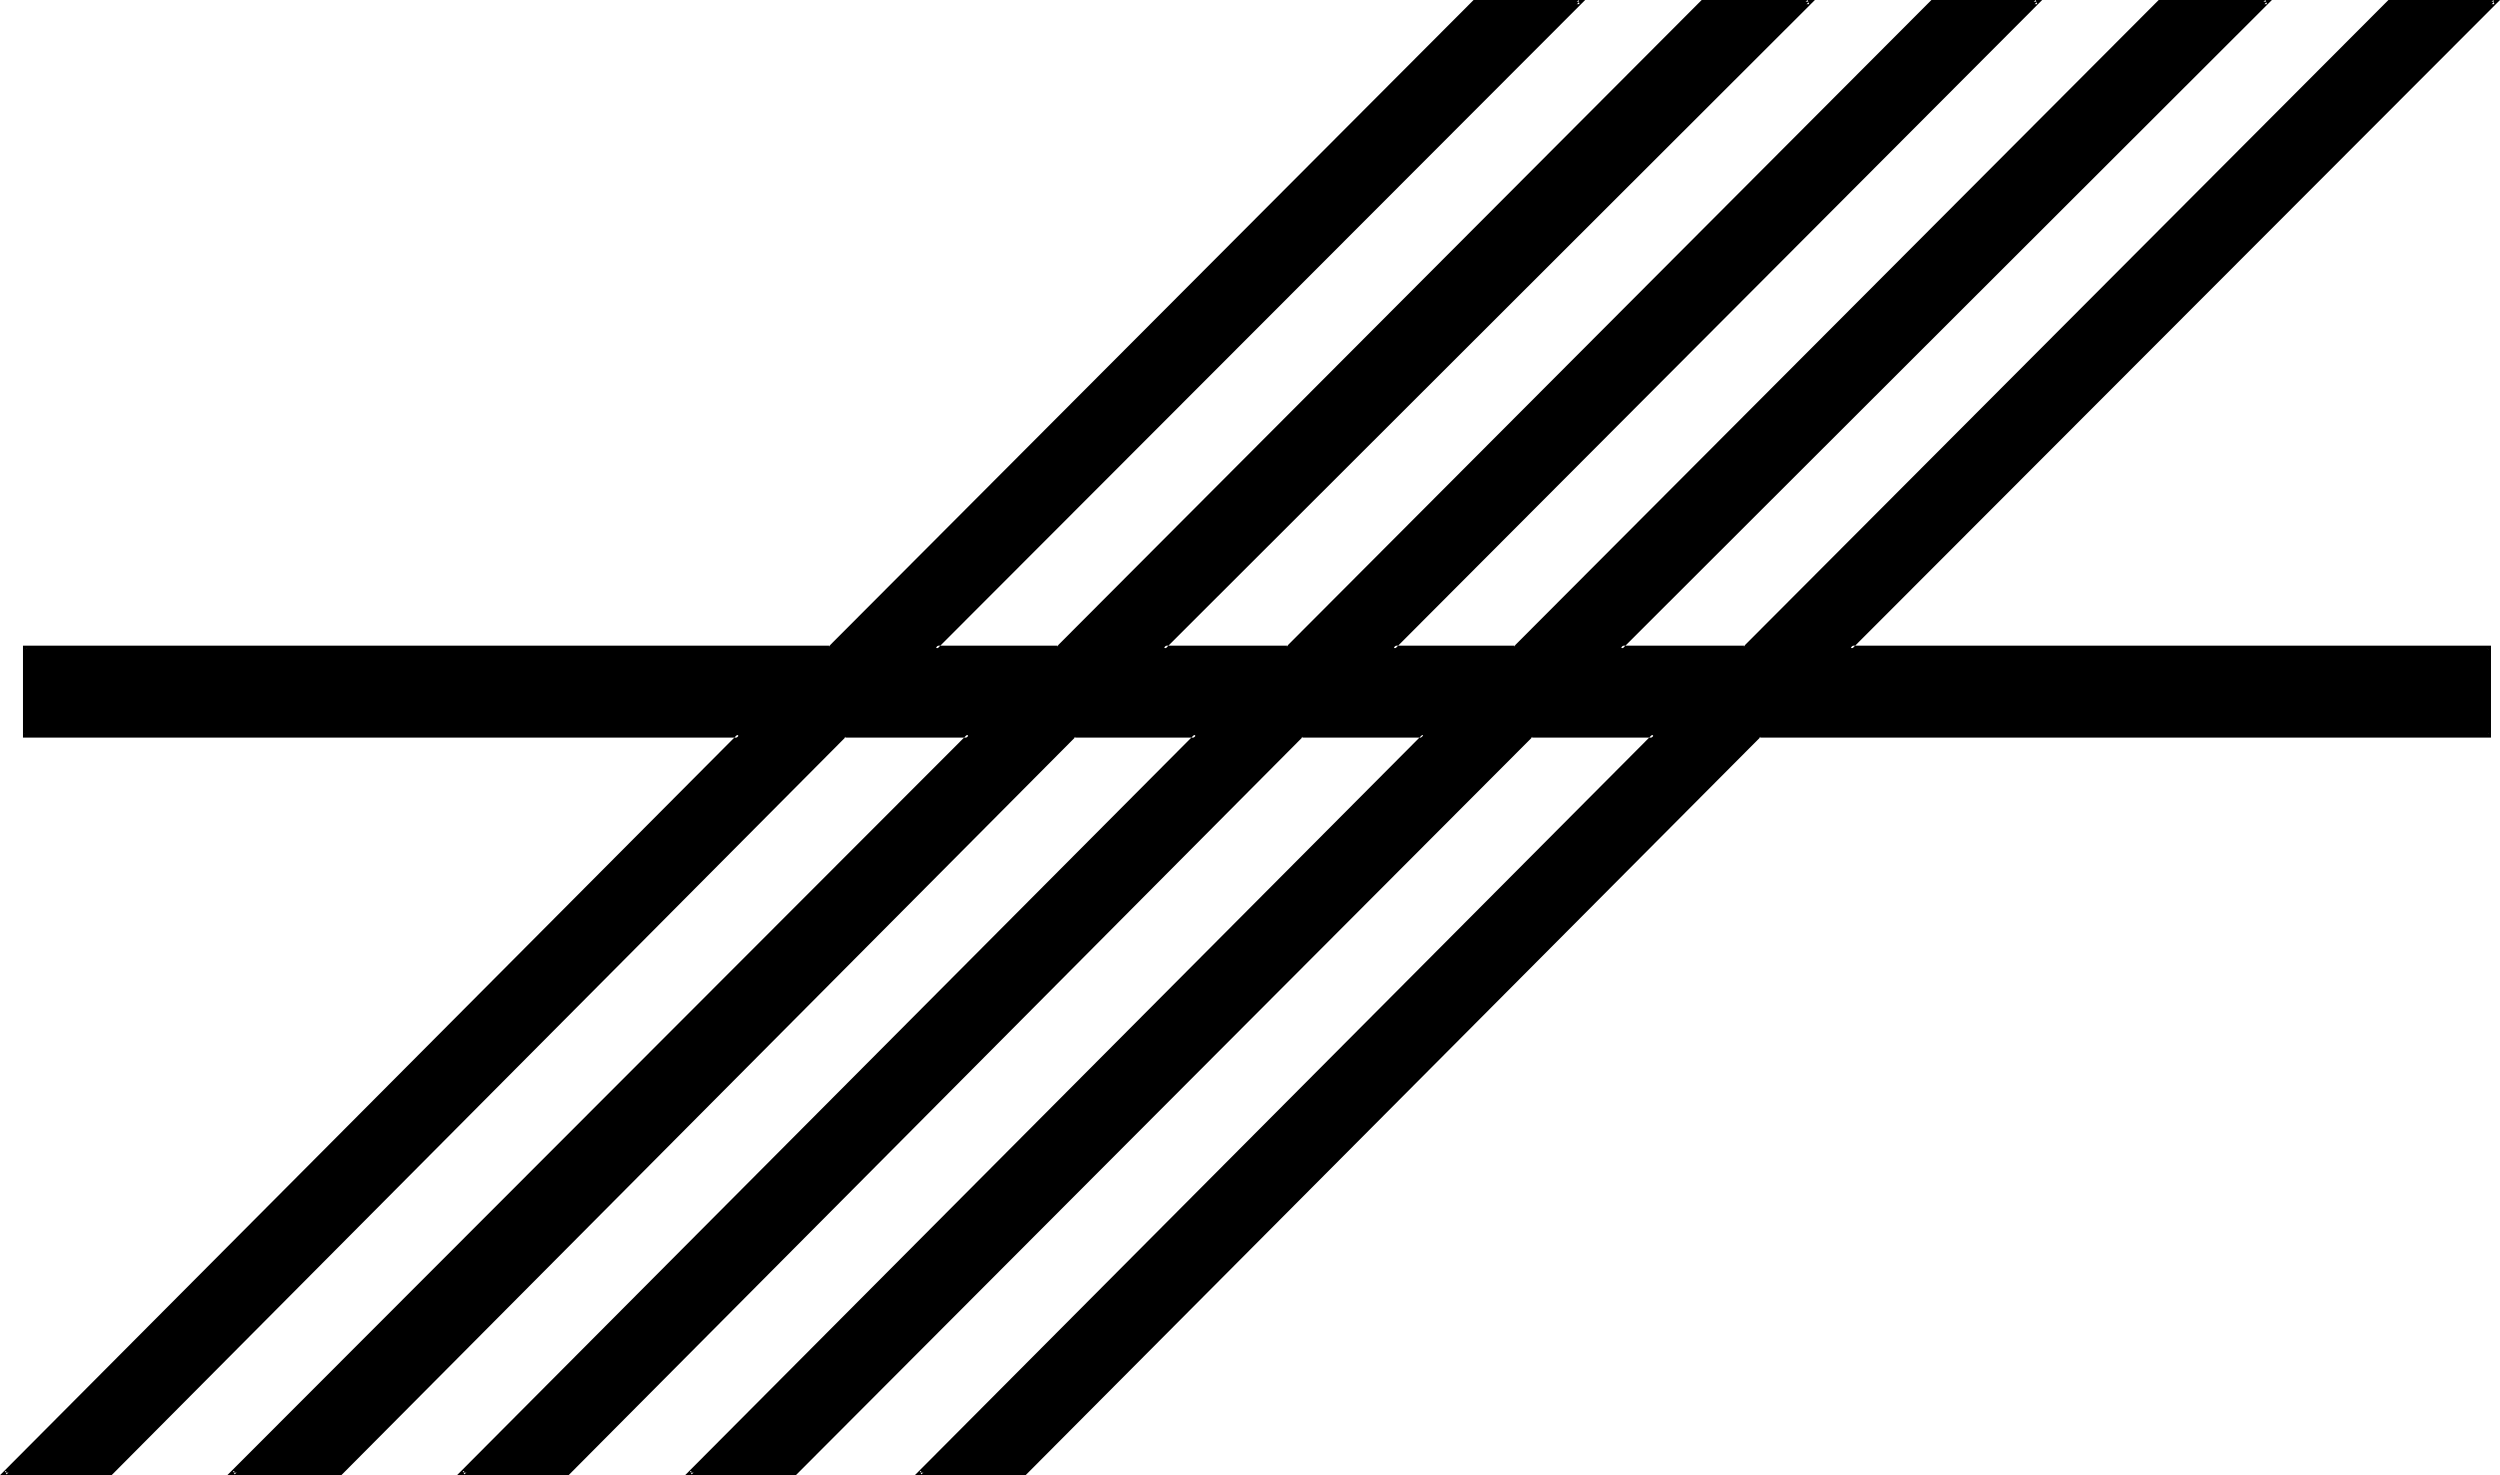
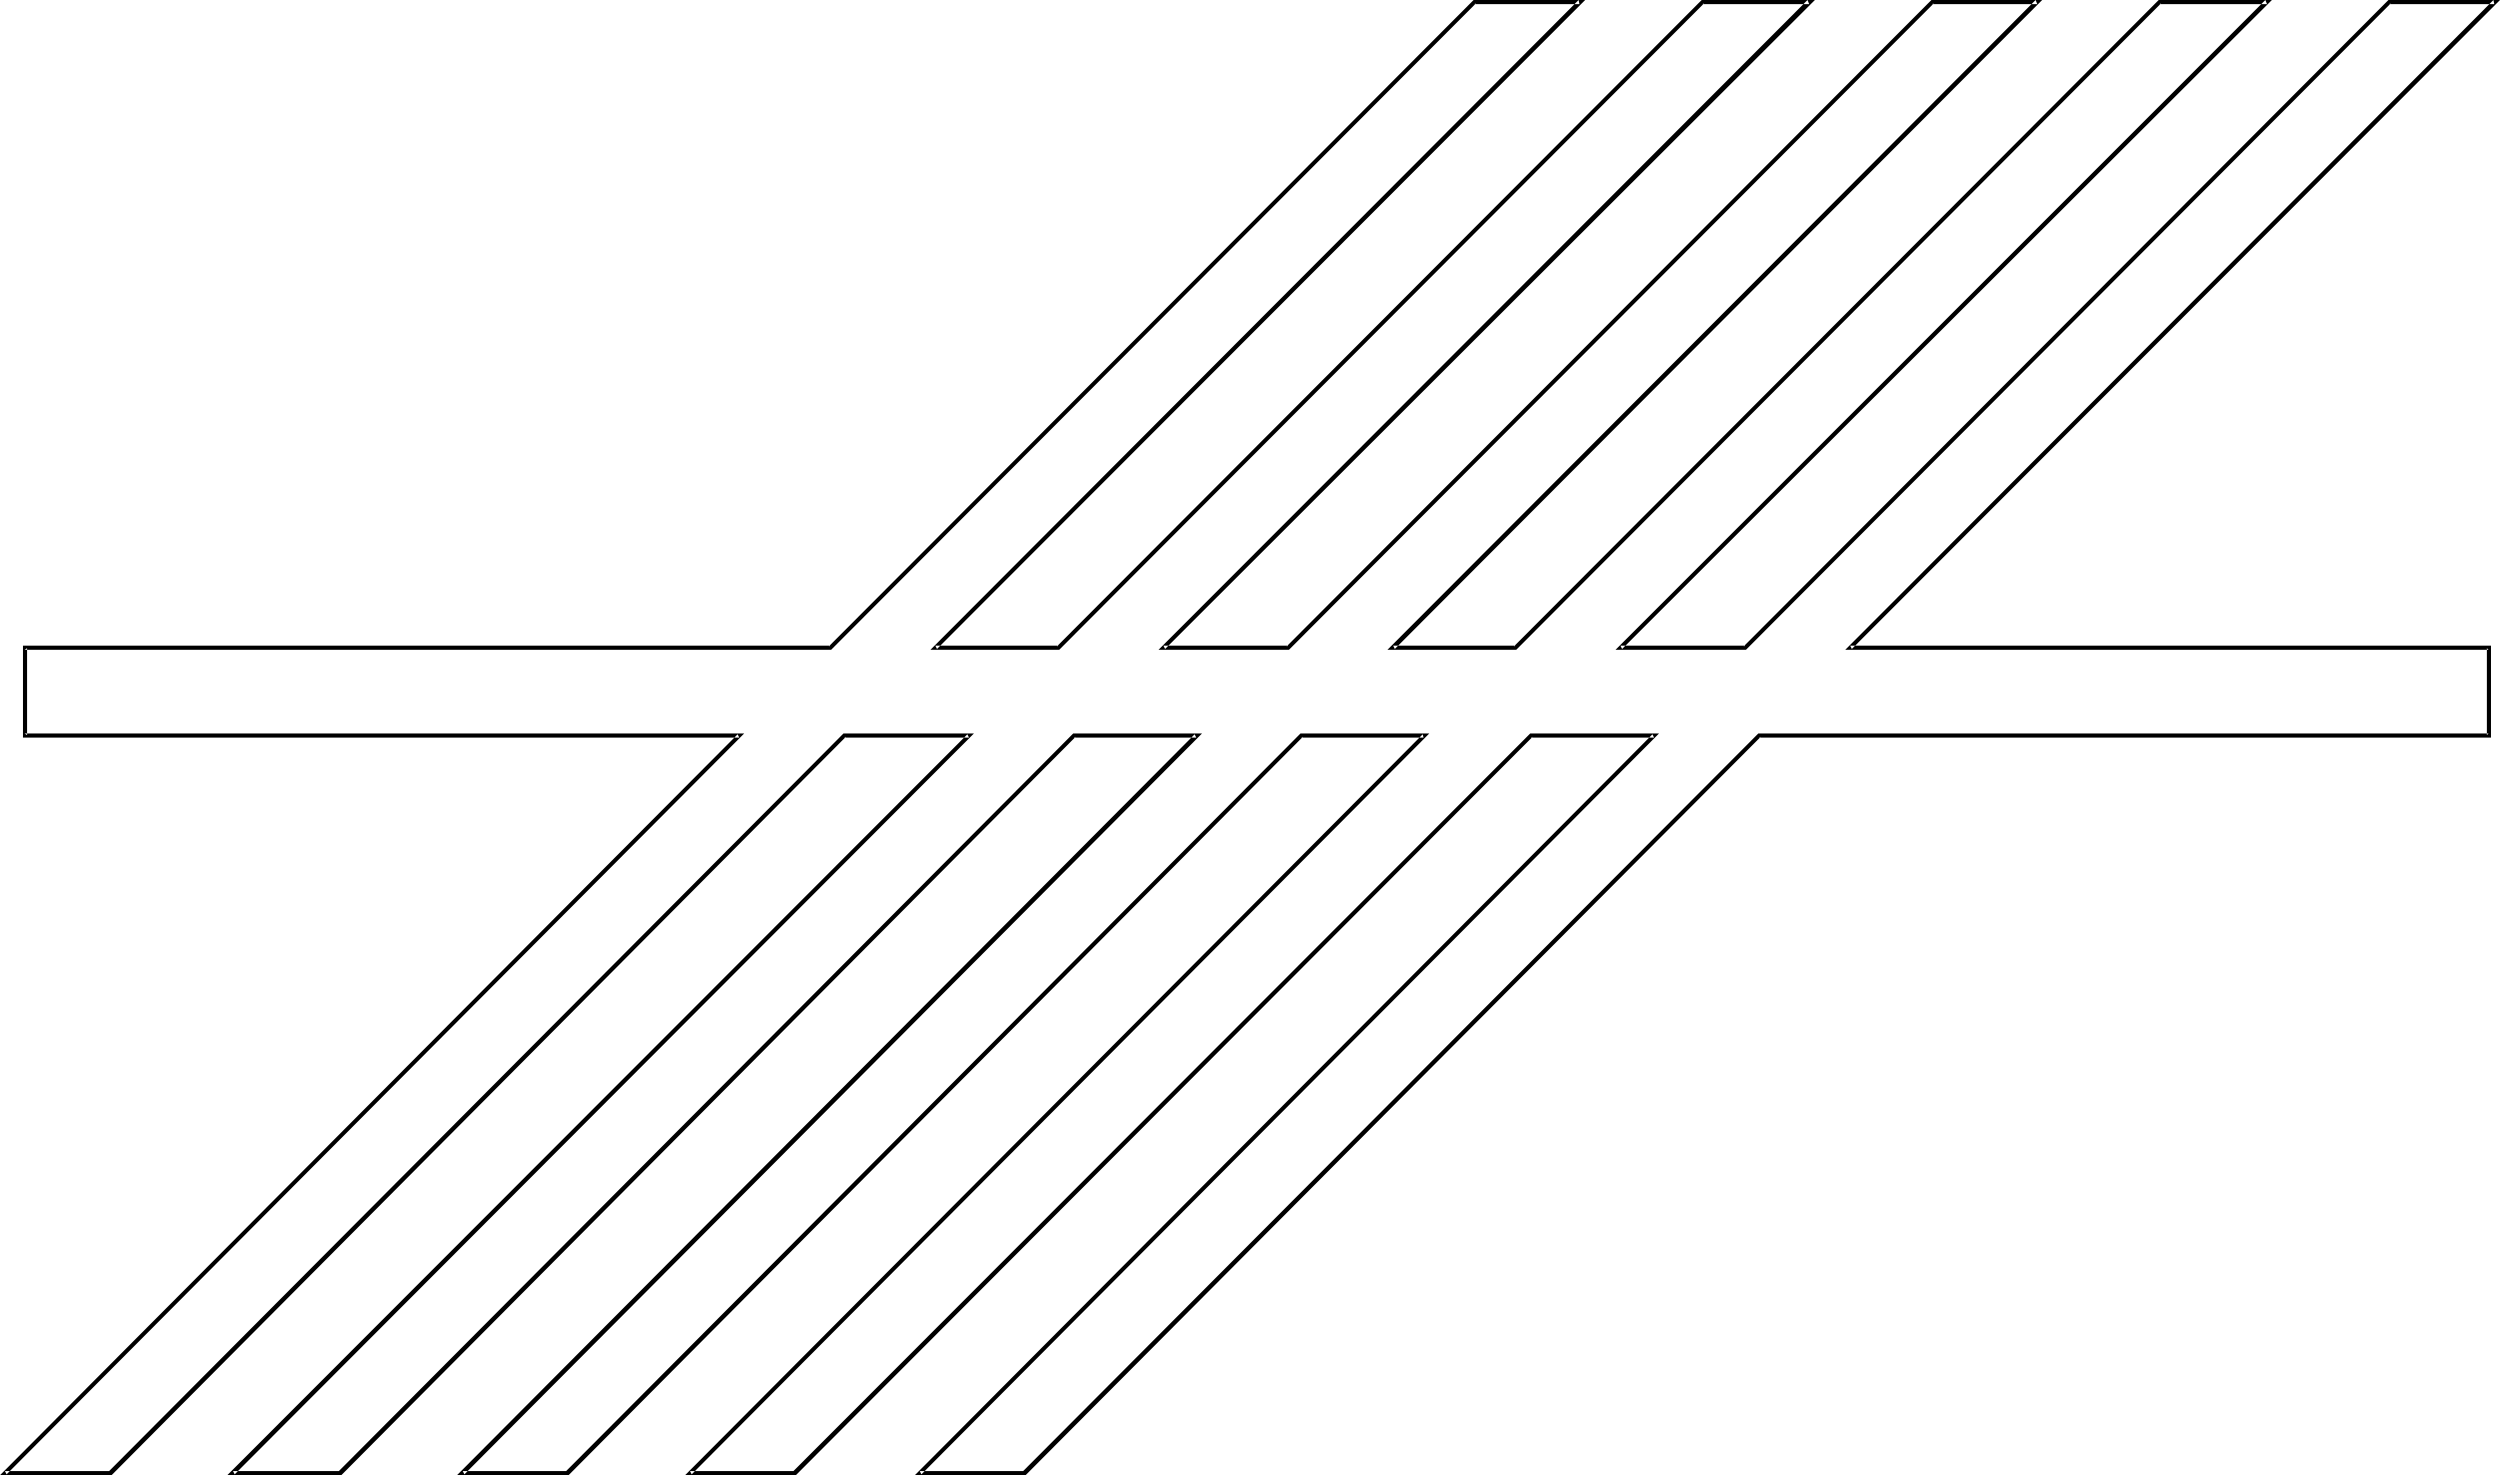
<svg xmlns="http://www.w3.org/2000/svg" xmlns:ns1="http://sodipodi.sourceforge.net/DTD/sodipodi-0.dtd" xmlns:ns2="http://www.inkscape.org/namespaces/inkscape" version="1.0" width="130.279mm" height="76.874mm" id="svg2" ns1:docname="Elter Tree.wmf">
  <ns1:namedview id="namedview2" pagecolor="#ffffff" bordercolor="#000000" borderopacity="0.25" ns2:showpageshadow="2" ns2:pageopacity="0.0" ns2:pagecheckerboard="0" ns2:deskcolor="#d1d1d1" ns2:document-units="mm" />
  <defs id="defs1">
    <pattern id="WMFhbasepattern" patternUnits="userSpaceOnUse" width="6" height="6" x="0" y="0" />
  </defs>
-   <path style="fill:#000000;fill-opacity:1;fill-rule:evenodd;stroke:none" d="m 470.579,0.323 h 20.685 L 364.408,127.66 H 490.132 V 144.789 H 346.47 L 201.838,290.063 H 181.153 L 325.785,144.789 H 301.545 L 156.59,290.063 H 135.905 L 280.376,144.789 H 256.297 L 111.827,290.063 H 91.142 L 235.613,144.789 H 211.534 L 66.902,290.063 H 45.894 L 190.849,144.789 H 166.286 L 21.816,290.063 H 0.97 L 145.601,144.789 H 4.848 V 127.66 H 163.539 L 290.395,0.323 h 20.685 L 184.224,127.66 h 24.24 L 335.32,0.323 H 356.328 L 229.149,127.66 h 24.563 L 380.568,0.323 h 20.685 L 274.396,127.66 h 24.078 L 425.331,0.323 H 446.5 L 319.16,127.66 h 24.563 z" id="path1" />
  <path style="fill:#000000;fill-opacity:1;fill-rule:evenodd;stroke:none" d="m 470.902,0.646 -0.323,0.162 h 20.685 L 491.102,0 363.438,127.983 h 126.694 l -0.323,-0.323 v 17.129 l 0.323,-0.323 H 346.308 L 201.515,289.739 h 0.323 -20.685 l 0.323,0.646 145.278,-145.92 H 301.384 L 156.267,289.739 h 0.323 -20.685 l 0.323,0.646 145.278,-145.92 H 256.136 L 111.504,289.739 h 0.323 -20.685 l 0.323,0.646 L 236.744,144.466 H 211.373 L 66.741,289.739 h 0.162 -21.008 l 0.323,0.646 L 191.819,144.466 H 166.125 L 21.493,289.739 h 0.323 H 0.97 L 1.293,290.386 146.571,144.466 H 4.848 l 0.485,0.323 v -17.129 l -0.485,0.323 H 163.701 L 290.718,0.646 l -0.323,0.162 h 20.685 L 310.918,0 183.254,127.983 h 25.371 L 335.643,0.646 335.32,0.808 H 356.328 L 356.004,0 228.179,127.983 h 25.694 L 380.891,0.646 l -0.323,0.162 h 20.685 L 400.929,0 273.265,127.983 h 25.371 L 425.654,0.646 425.331,0.808 H 446.5 L 446.177,0 318.19,127.983 h 25.694 L 470.902,0.646 470.417,0 343.4,127.337 l 0.323,-0.162 h -24.563 l 0.323,0.646 L 447.47,0 h -22.301 l -127.017,127.337 0.323,-0.162 h -24.078 l 0.323,0.646 L 402.222,0 h -21.816 l -127.017,127.337 0.323,-0.162 h -24.563 l 0.323,0.646 L 357.459,0 h -22.301 l -127.017,127.337 0.323,-0.162 h -24.24 l 0.323,0.646 L 312.211,0 h -21.978 l -127.017,127.337 0.323,-0.162 H 4.525 v 18.099 H 145.601 L 145.278,144.627 0,290.547 h 21.978 l 144.632,-145.435 -0.323,0.162 h 24.563 l -0.323,-0.646 -145.763,145.92 h 22.462 l 144.632,-145.435 -0.323,0.162 h 24.078 L 235.289,144.627 90.011,290.547 h 21.978 l 144.632,-145.435 -0.323,0.162 h 24.078 l -0.162,-0.646 -145.278,145.92 h 21.816 l 145.117,-145.435 -0.323,0.162 h 24.24 l -0.323,-0.646 -145.278,145.92 h 21.816 l 144.793,-145.435 -0.323,0.162 H 490.617 V 127.175 H 364.408 l 0.323,0.646 L 492.395,0 h -21.978 z" id="path2" />
</svg>